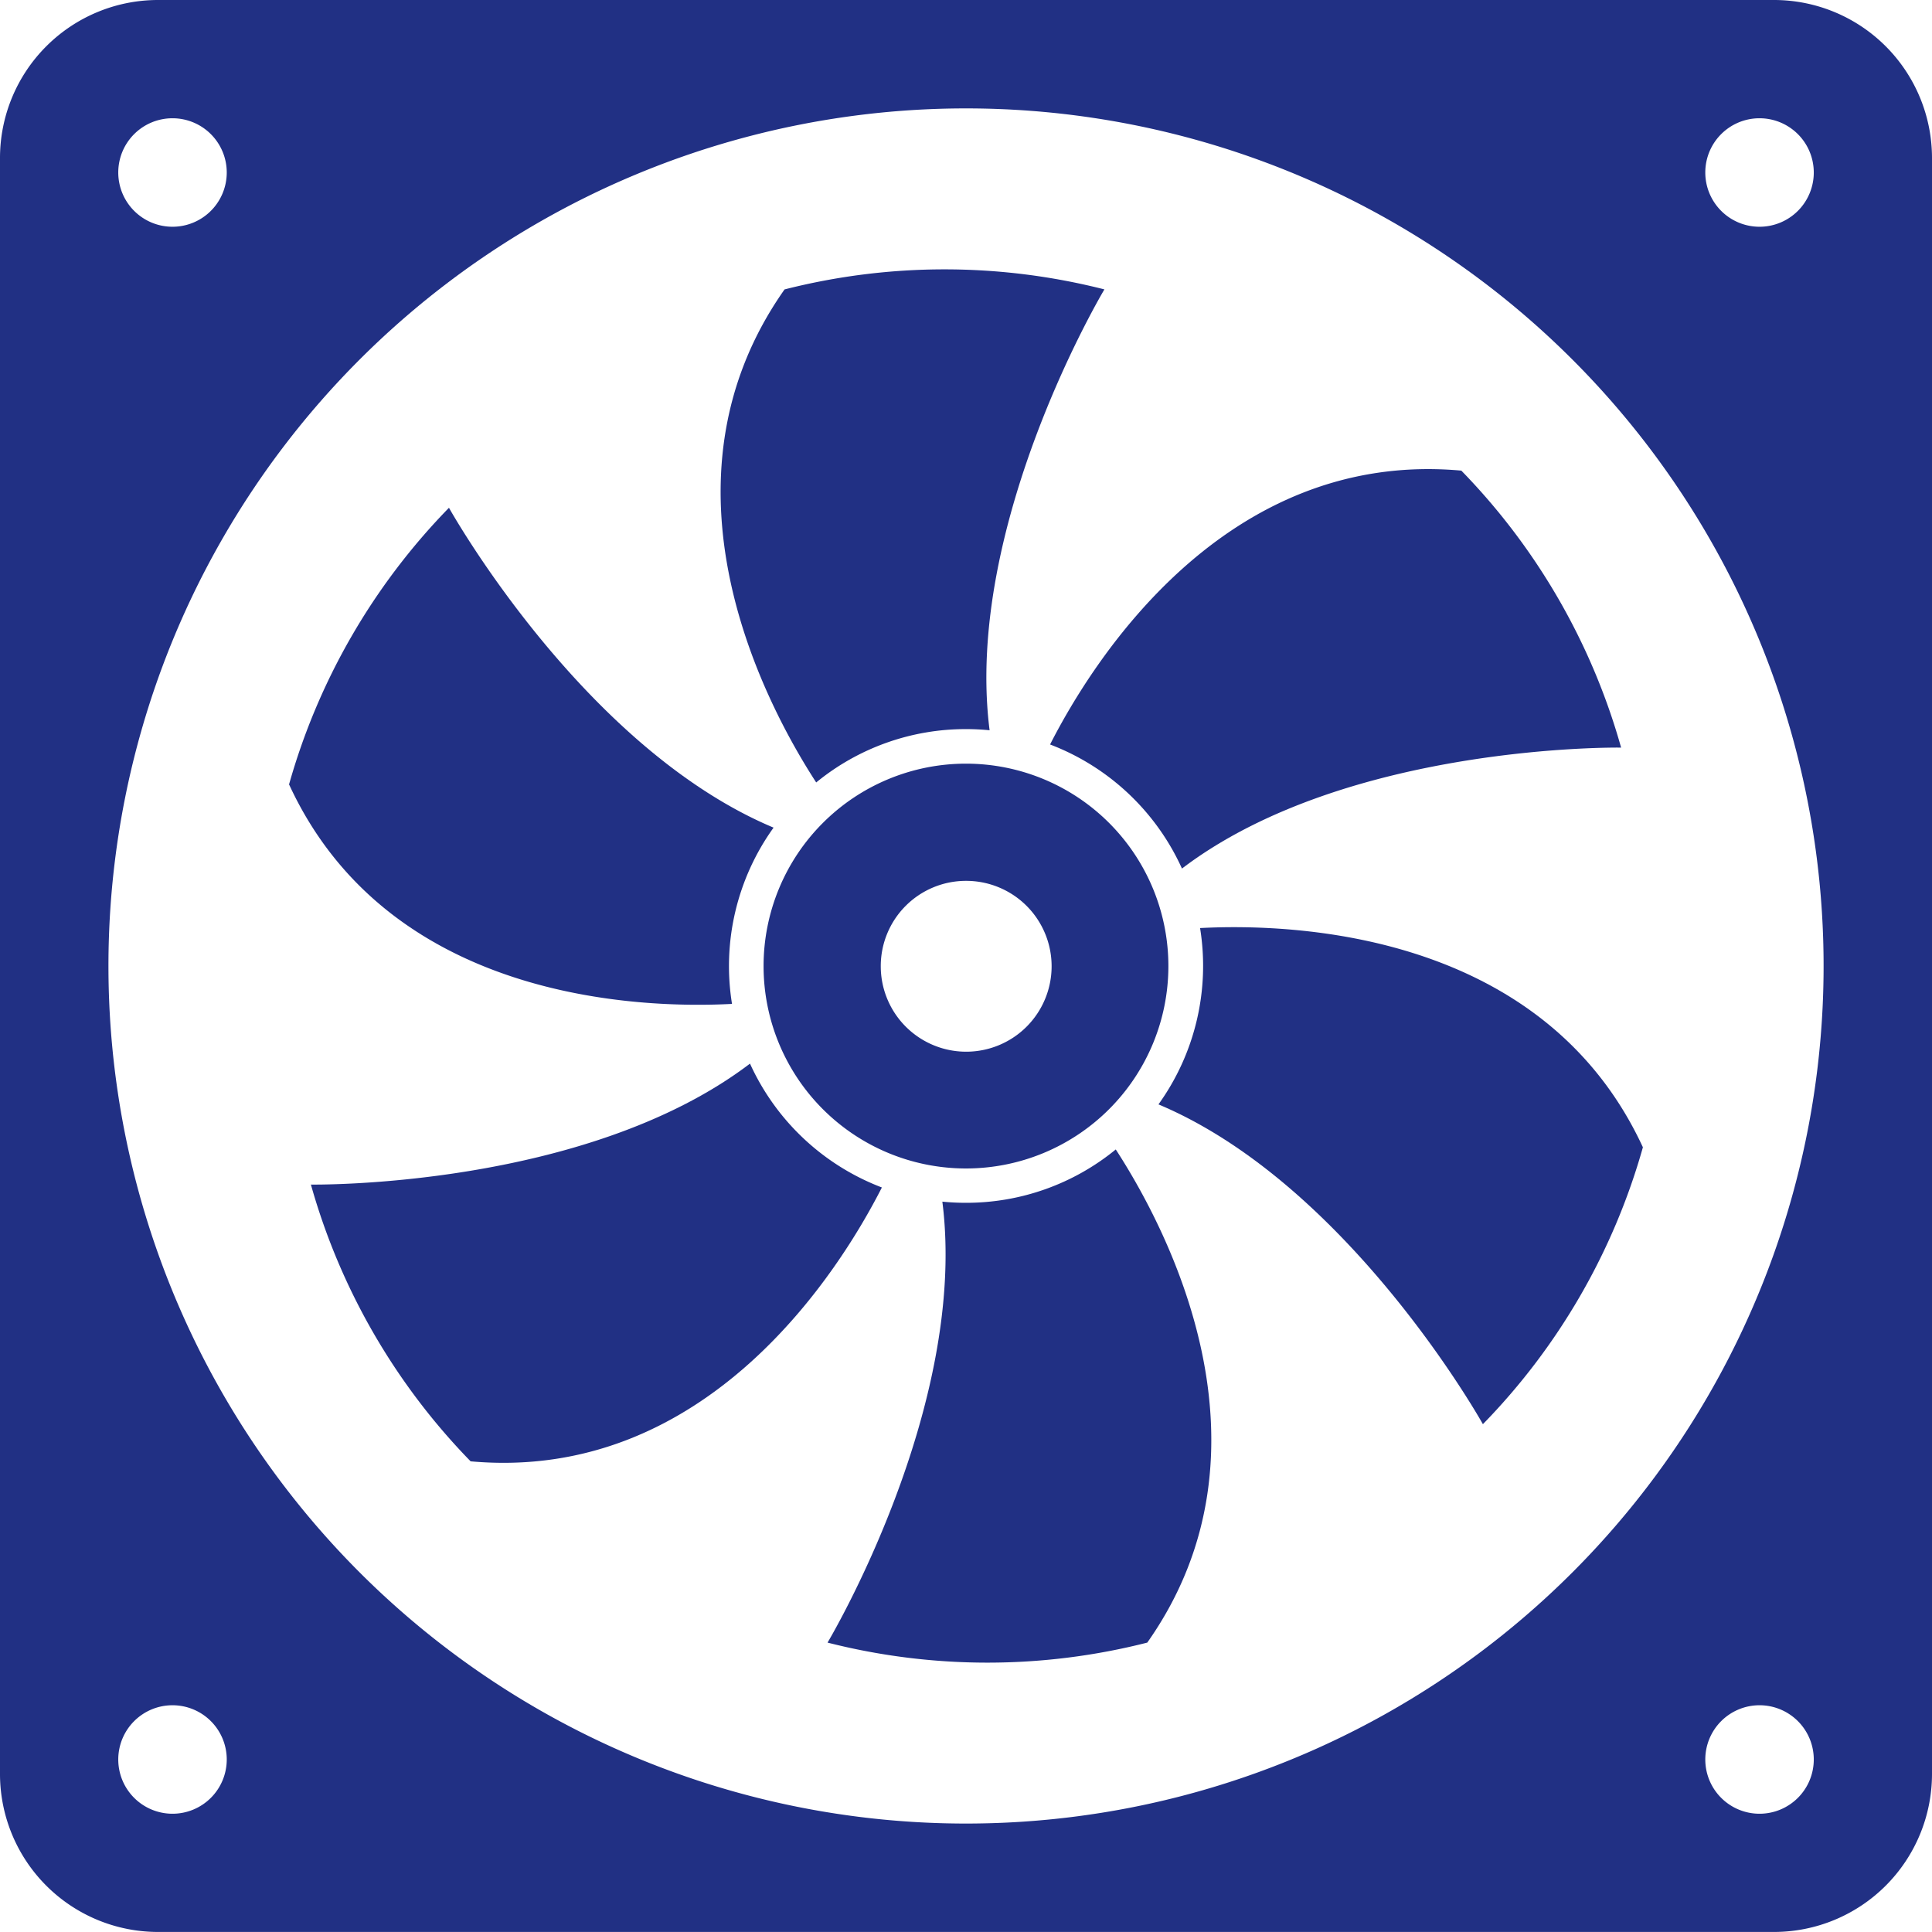
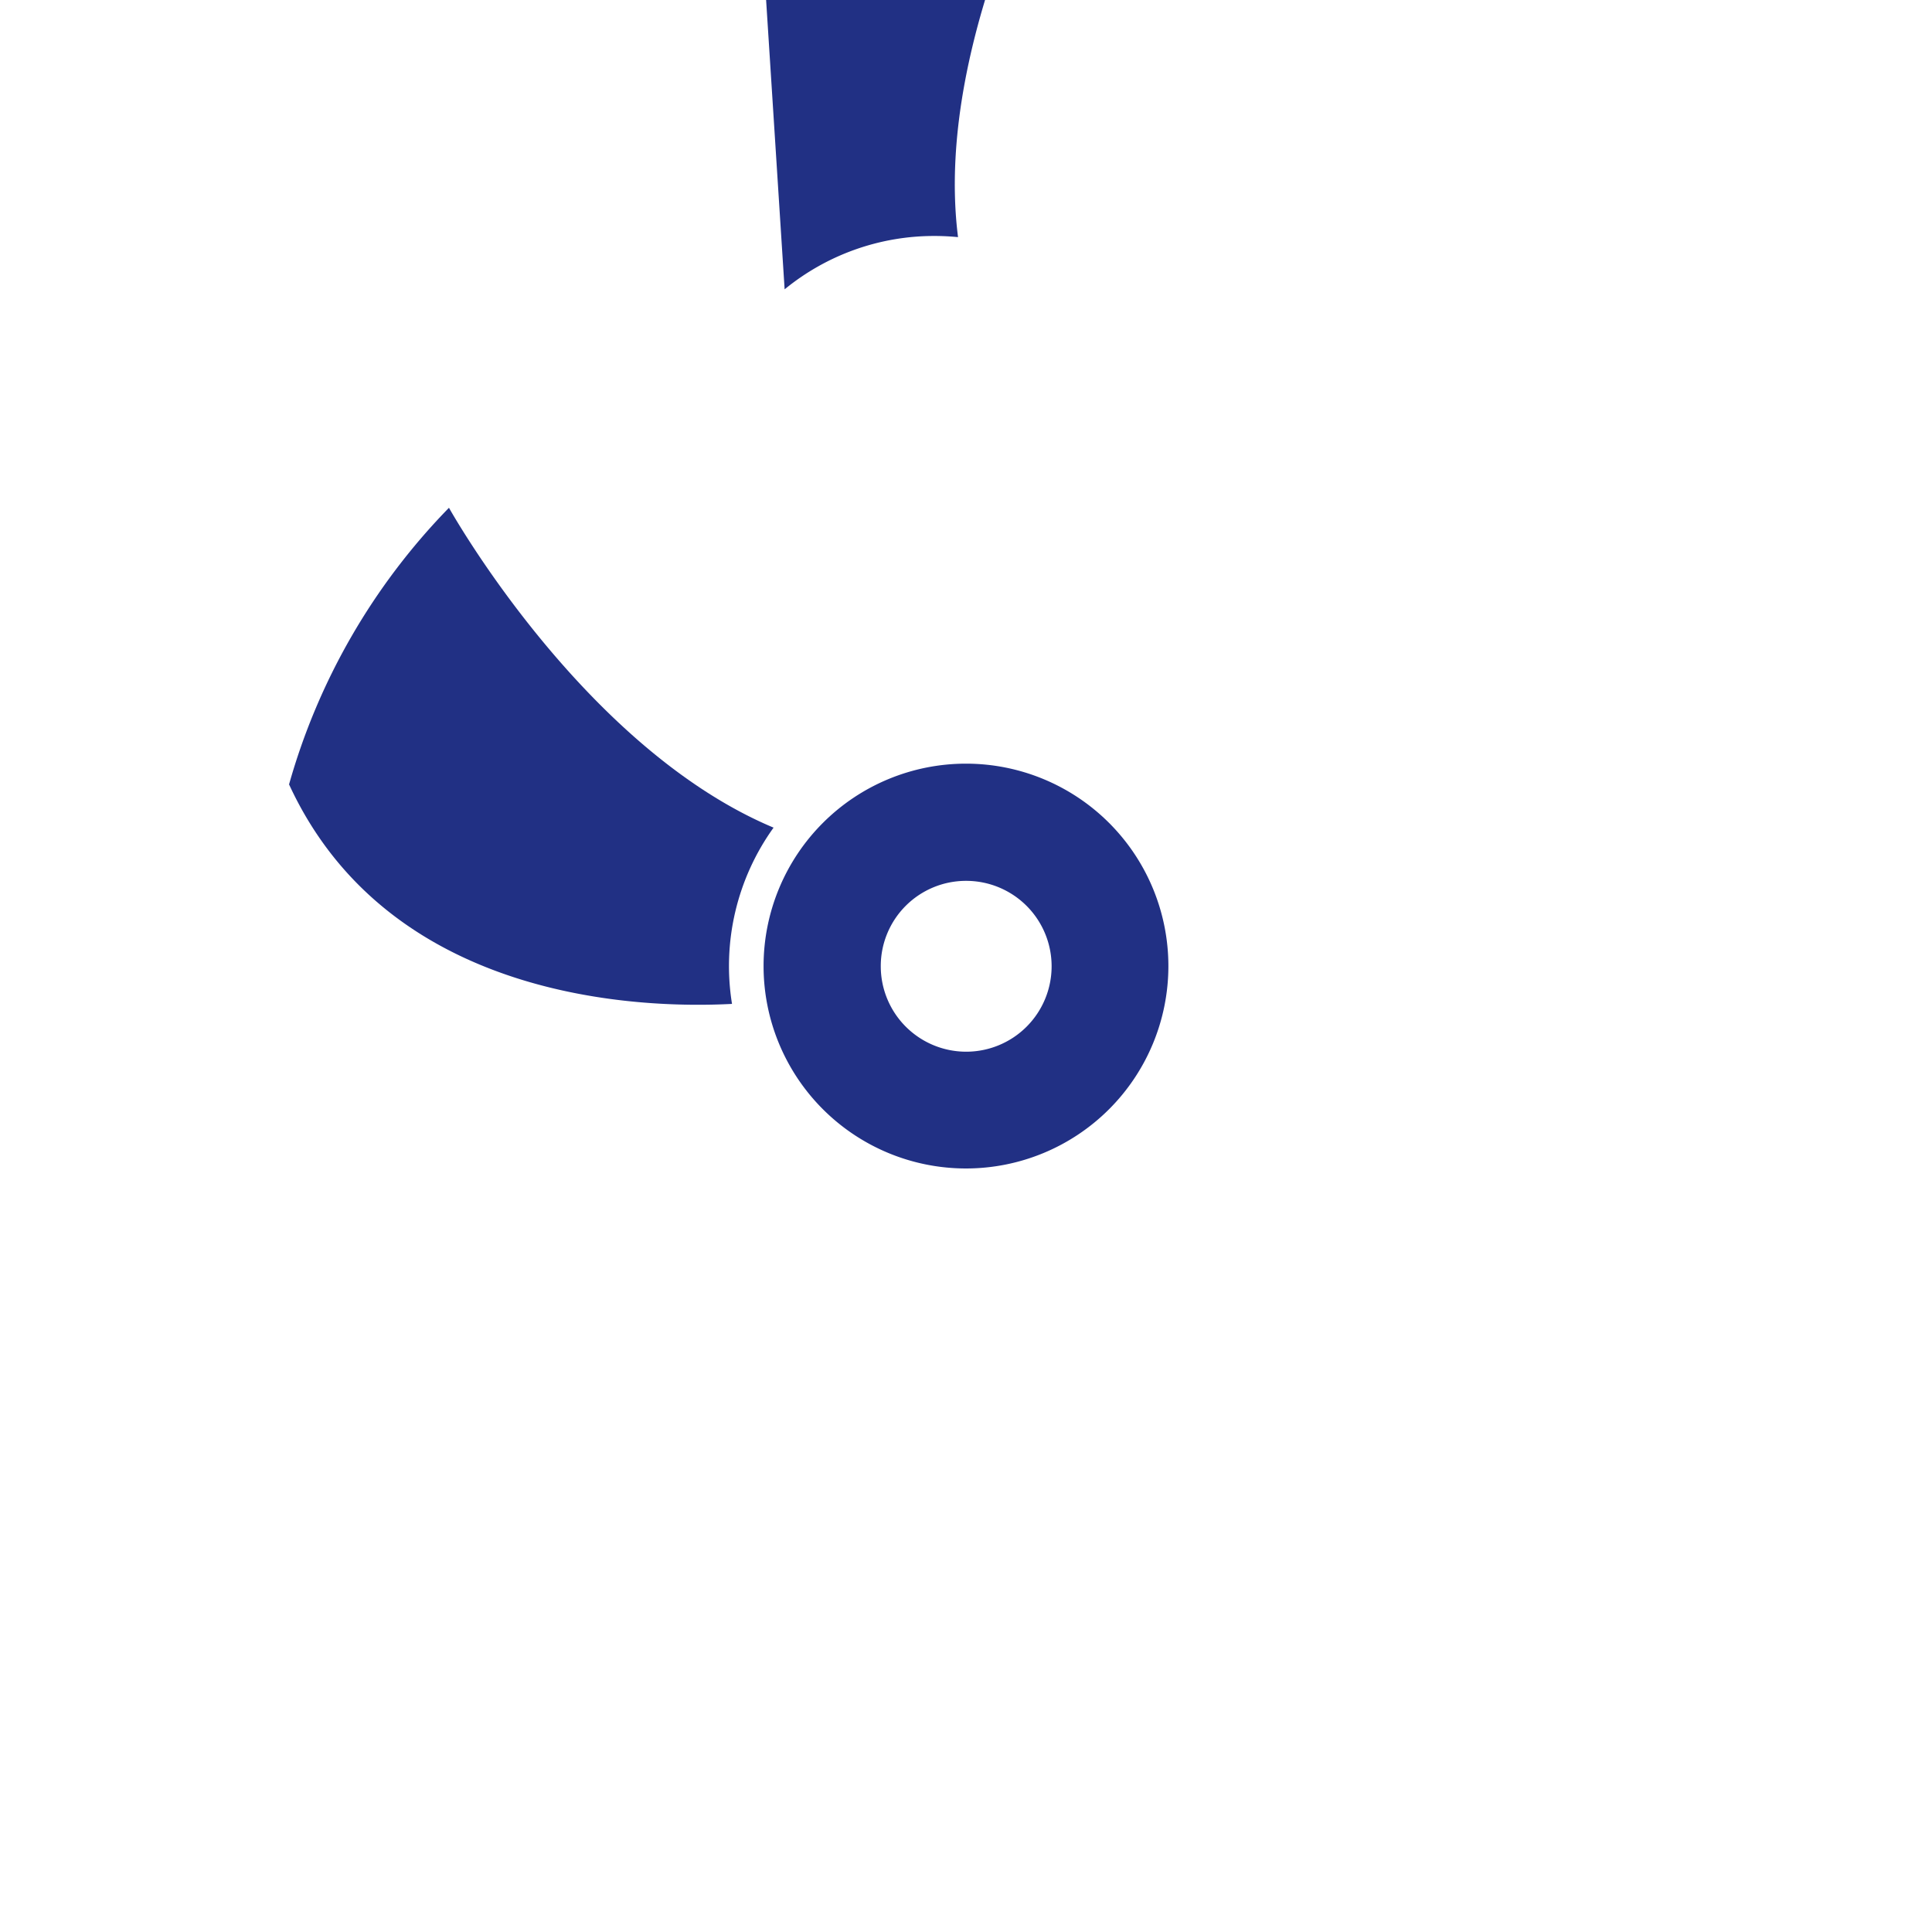
<svg xmlns="http://www.w3.org/2000/svg" width="45.235" height="45.234" viewBox="0 0 45.235 45.234">
  <g id="Group_17732" data-name="Group 17732" transform="translate(-1127.882 -6874.549)">
    <path id="Path_22667" data-name="Path 22667" d="M279.546,104.4a4.739,4.739,0,1,1-4.739,4.739A4.739,4.739,0,0,1,279.546,104.4Zm0,2.744a2,2,0,1,1-1.995,2,1.995,1.995,0,0,1,1.995-2" transform="translate(870.953 6788.029)" fill="#213084" fill-rule="evenodd" />
-     <path id="Path_22668" data-name="Path 22668" d="M260.622,86.52h37.849a3.7,3.7,0,0,1,3.693,3.692v37.85a3.7,3.7,0,0,1-3.693,3.692H260.622a3.7,3.7,0,0,1-3.693-3.692V90.212a3.7,3.7,0,0,1,3.693-3.692m18.924,2.538a20.079,20.079,0,1,1-20.078,20.079,20.079,20.079,0,0,1,20.078-20.079m18.579,37.388a1.27,1.27,0,1,1-1.269,1.27,1.27,1.27,0,0,1,1.269-1.27m-37.157,0a1.27,1.27,0,1,1-1.27,1.27,1.27,1.27,0,0,1,1.27-1.27m0-37.157a1.27,1.27,0,1,1-1.27,1.269,1.269,1.269,0,0,1,1.27-1.269m37.157,0a1.27,1.27,0,1,1-1.269,1.269,1.269,1.269,0,0,1,1.269-1.269" transform="translate(870.953 6788.029)" fill="#213084" fill-rule="evenodd" />
-     <path id="Path_22669" data-name="Path 22669" d="M275.3,93.294c-3.214,4.557-.435,9.738.739,11.546a5.521,5.521,0,0,1,3.506-1.249c.187,0,.371.009.554.027-.611-4.814,2.688-10.322,2.688-10.322a15.166,15.166,0,0,0-7.487,0" transform="translate(870.953 6788.029)" fill="#213084" fill-rule="evenodd" />
-     <path id="Path_22670" data-name="Path 22670" d="M291.144,97.539c-5.553-.505-8.651,4.491-9.629,6.412a5.564,5.564,0,0,1,3.088,2.905c3.864-2.936,10.282-2.832,10.282-2.832a15.162,15.162,0,0,0-3.741-6.485" transform="translate(870.953 6788.029)" fill="#213084" fill-rule="evenodd" />
-     <path id="Path_22671" data-name="Path 22671" d="M284.049,112.376c4.474,1.879,7.6,7.489,7.6,7.489a15.169,15.169,0,0,0,3.746-6.483c-2.34-5.062-8.215-5.246-10.368-5.133a5.555,5.555,0,0,1-.973,4.127" transform="translate(870.953 6788.029)" fill="#213084" fill-rule="evenodd" />
-     <path id="Path_22672" data-name="Path 22672" d="M264.207,114.25a15.162,15.162,0,0,0,3.741,6.485c5.554.5,8.651-4.491,9.629-6.412a5.568,5.568,0,0,1-3.088-2.9c-3.863,2.936-10.282,2.832-10.282,2.832" transform="translate(870.953 6788.029)" fill="#213084" fill-rule="evenodd" />
+     <path id="Path_22669" data-name="Path 22669" d="M275.3,93.294a5.521,5.521,0,0,1,3.506-1.249c.187,0,.371.009.554.027-.611-4.814,2.688-10.322,2.688-10.322a15.166,15.166,0,0,0-7.487,0" transform="translate(870.953 6788.029)" fill="#213084" fill-rule="evenodd" />
    <path id="Path_22673" data-name="Path 22673" d="M263.7,104.892c2.339,5.062,8.215,5.246,10.368,5.133a5.555,5.555,0,0,1,.973-4.127c-4.475-1.878-7.6-7.489-7.6-7.489a15.163,15.163,0,0,0-3.746,6.483" transform="translate(870.953 6788.029)" fill="#213084" fill-rule="evenodd" />
-     <path id="Path_22674" data-name="Path 22674" d="M278.993,114.657c.611,4.814-2.688,10.322-2.688,10.322a15.162,15.162,0,0,0,7.486,0c3.214-4.557.436-9.738-.738-11.546a5.524,5.524,0,0,1-3.507,1.249c-.186,0-.371-.009-.553-.027" transform="translate(870.953 6788.029)" fill="#213084" fill-rule="evenodd" />
  </g>
</svg>